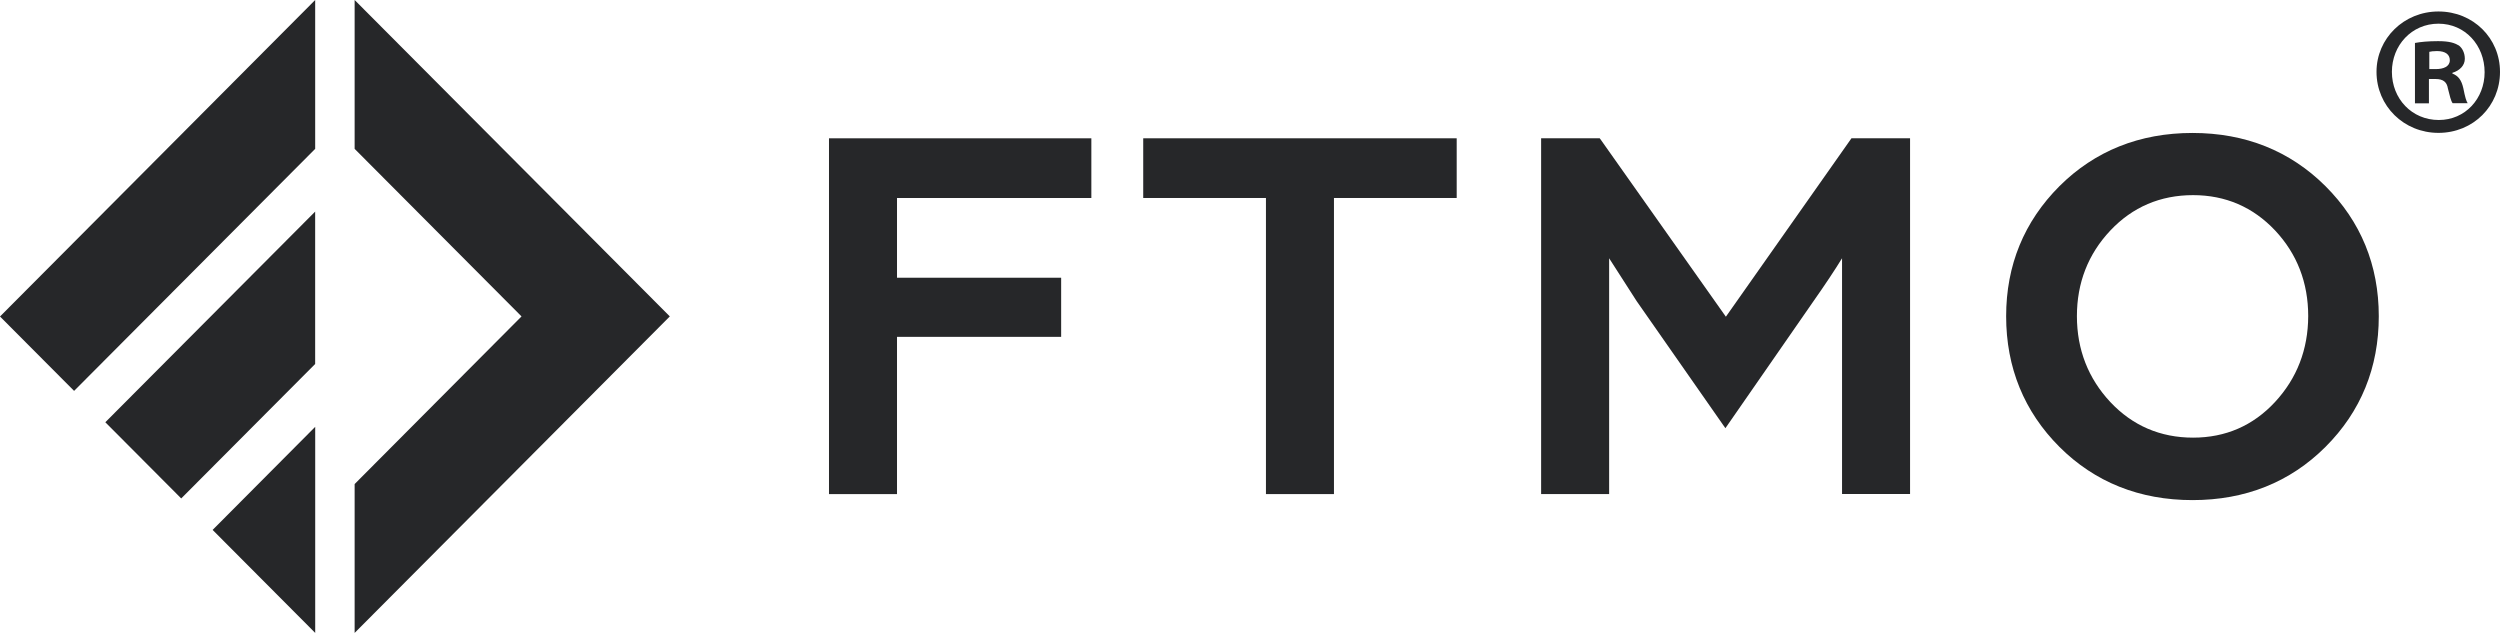
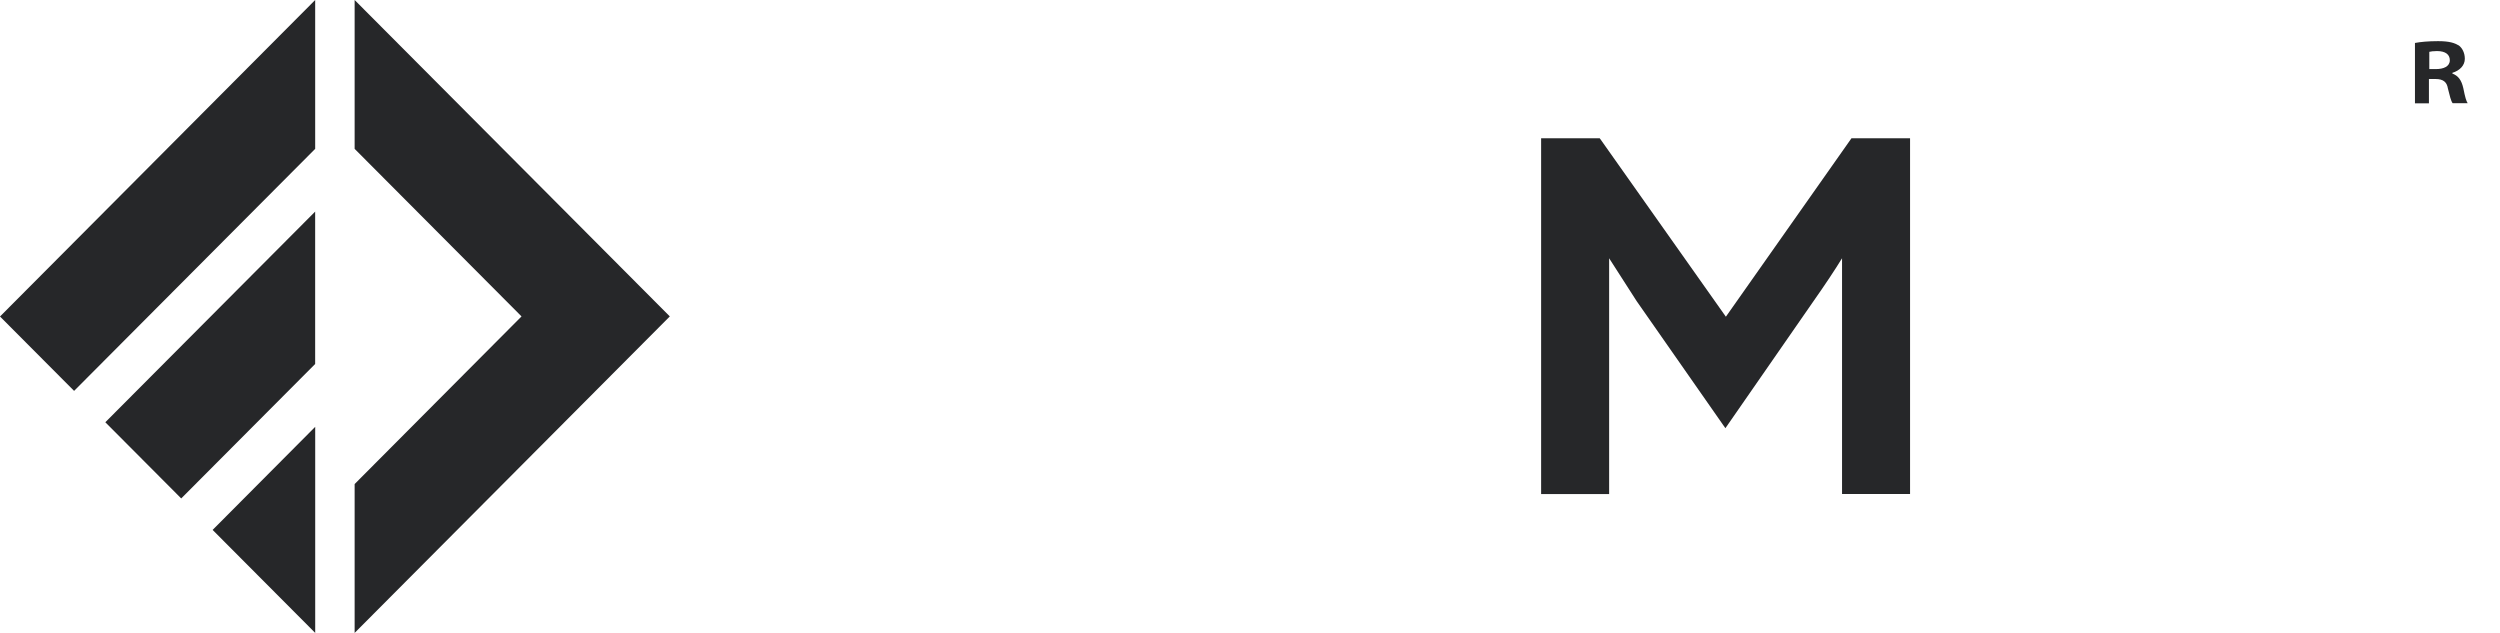
<svg xmlns="http://www.w3.org/2000/svg" width="3950" height="1000" viewBox="0 0 3950 1000" fill="none">
-   <path d="M1309.81 780.68H1417.27V532.224H1676.62V438.809H1417.27V312.848H1724.34V218.528H1309.81V780.68Z" fill="#262729" />
-   <path d="M1806.29 312.823H2000.2V780.655H2107.66V312.823H2301.57V218.503H1806.29V312.823Z" fill="#262729" />
  <path d="M2726.88 500.407L2528.93 220.311L2527.57 218.503H2434.97V780.655H2542.43V408.046L2585.96 475.848L2722.53 671.418L2726.13 676.541L2864.81 476.601C2883.87 449.481 2899.18 426.428 2910.43 408.046V780.504H3017.89V218.503H2925.29L2726.88 500.407Z" fill="#262729" />
-   <path d="M3674.28 294.152C3618.3 238.404 3547.62 210.078 3464.17 210.078C3380.58 210.078 3309.89 238.404 3253.91 294.152C3198.08 350.051 3169.71 419.058 3169.71 499.667C3169.71 580.728 3198.08 650.187 3253.91 706.086C3309.74 761.834 3380.58 790.16 3464.17 790.16C3547.77 790.16 3618.45 761.834 3674.28 706.086C3730.11 650.337 3758.48 580.878 3758.48 499.667C3758.48 419.058 3730.11 349.9 3674.28 294.152ZM3594.44 635.27C3559.77 672.637 3516.25 691.47 3465.07 691.47C3413.29 691.47 3369.32 672.486 3334.35 635.27C3299.38 597.904 3281.52 552.251 3281.52 499.516C3281.52 446.932 3299.23 401.43 3334.35 364.214C3369.32 327.149 3413.29 308.315 3465.07 308.315C3516.25 308.315 3559.77 327.149 3594.59 364.063C3629.41 401.128 3646.97 446.631 3646.97 499.366C3646.82 552.251 3629.11 597.904 3594.44 635.27Z" fill="#262729" />
  <path d="M117.066 617.598L497.981 235.197V0L0 500.075L117.066 617.598Z" fill="#262729" />
  <path d="M498.028 999.987V674.388L335.936 837.263L498.028 999.987Z" fill="#262729" />
  <path d="M497.944 334.323L166.406 667.154L286.324 787.54L497.944 575.095V334.323Z" fill="#262729" />
  <path d="M560.322 0V235.197L824.021 499.925L560.322 764.803V1000L1058.3 499.925L560.322 0Z" fill="#262729" />
-   <path d="M3852.75 18.138C3798.27 18.138 3754.89 60.627 3754.89 113.512C3754.89 167.603 3798.27 209.941 3852.75 209.941C3907.68 209.941 3950 167.452 3950 113.512C3950 60.476 3907.83 18.138 3852.75 18.138ZM3853.35 189.601C3810.57 189.601 3779.2 155.851 3779.2 113.512C3779.2 71.626 3810.42 37.423 3852.75 37.423C3895.07 37.423 3925.69 71.776 3925.69 114.115C3925.69 155.851 3895.07 189.601 3853.35 189.601Z" fill="#262729" />
  <path d="M3874.77 116.241V115.035C3886.32 111.57 3894.43 103.434 3894.43 92.887C3894.43 83.545 3890.38 76.012 3885.12 71.944C3878.22 67.875 3870.11 65.013 3852.1 65.013C3836.49 65.013 3824.34 66.218 3815.63 67.875V163.25H3837.7V124.829H3848.05C3860.21 124.829 3866.06 129.5 3867.71 139.896C3870.56 150.895 3872.37 159.634 3875.22 163.099H3898.93C3896.68 159.634 3894.88 153.758 3892.03 139.293C3889.17 126.637 3884.07 119.706 3874.77 116.241ZM3848.65 109.159H3838.3V81.888C3840.55 81.285 3844.75 80.682 3850.45 80.682C3864.41 80.682 3870.71 86.559 3870.71 95.147C3870.71 105.091 3860.81 109.159 3848.65 109.159Z" fill="#262729" />
</svg>